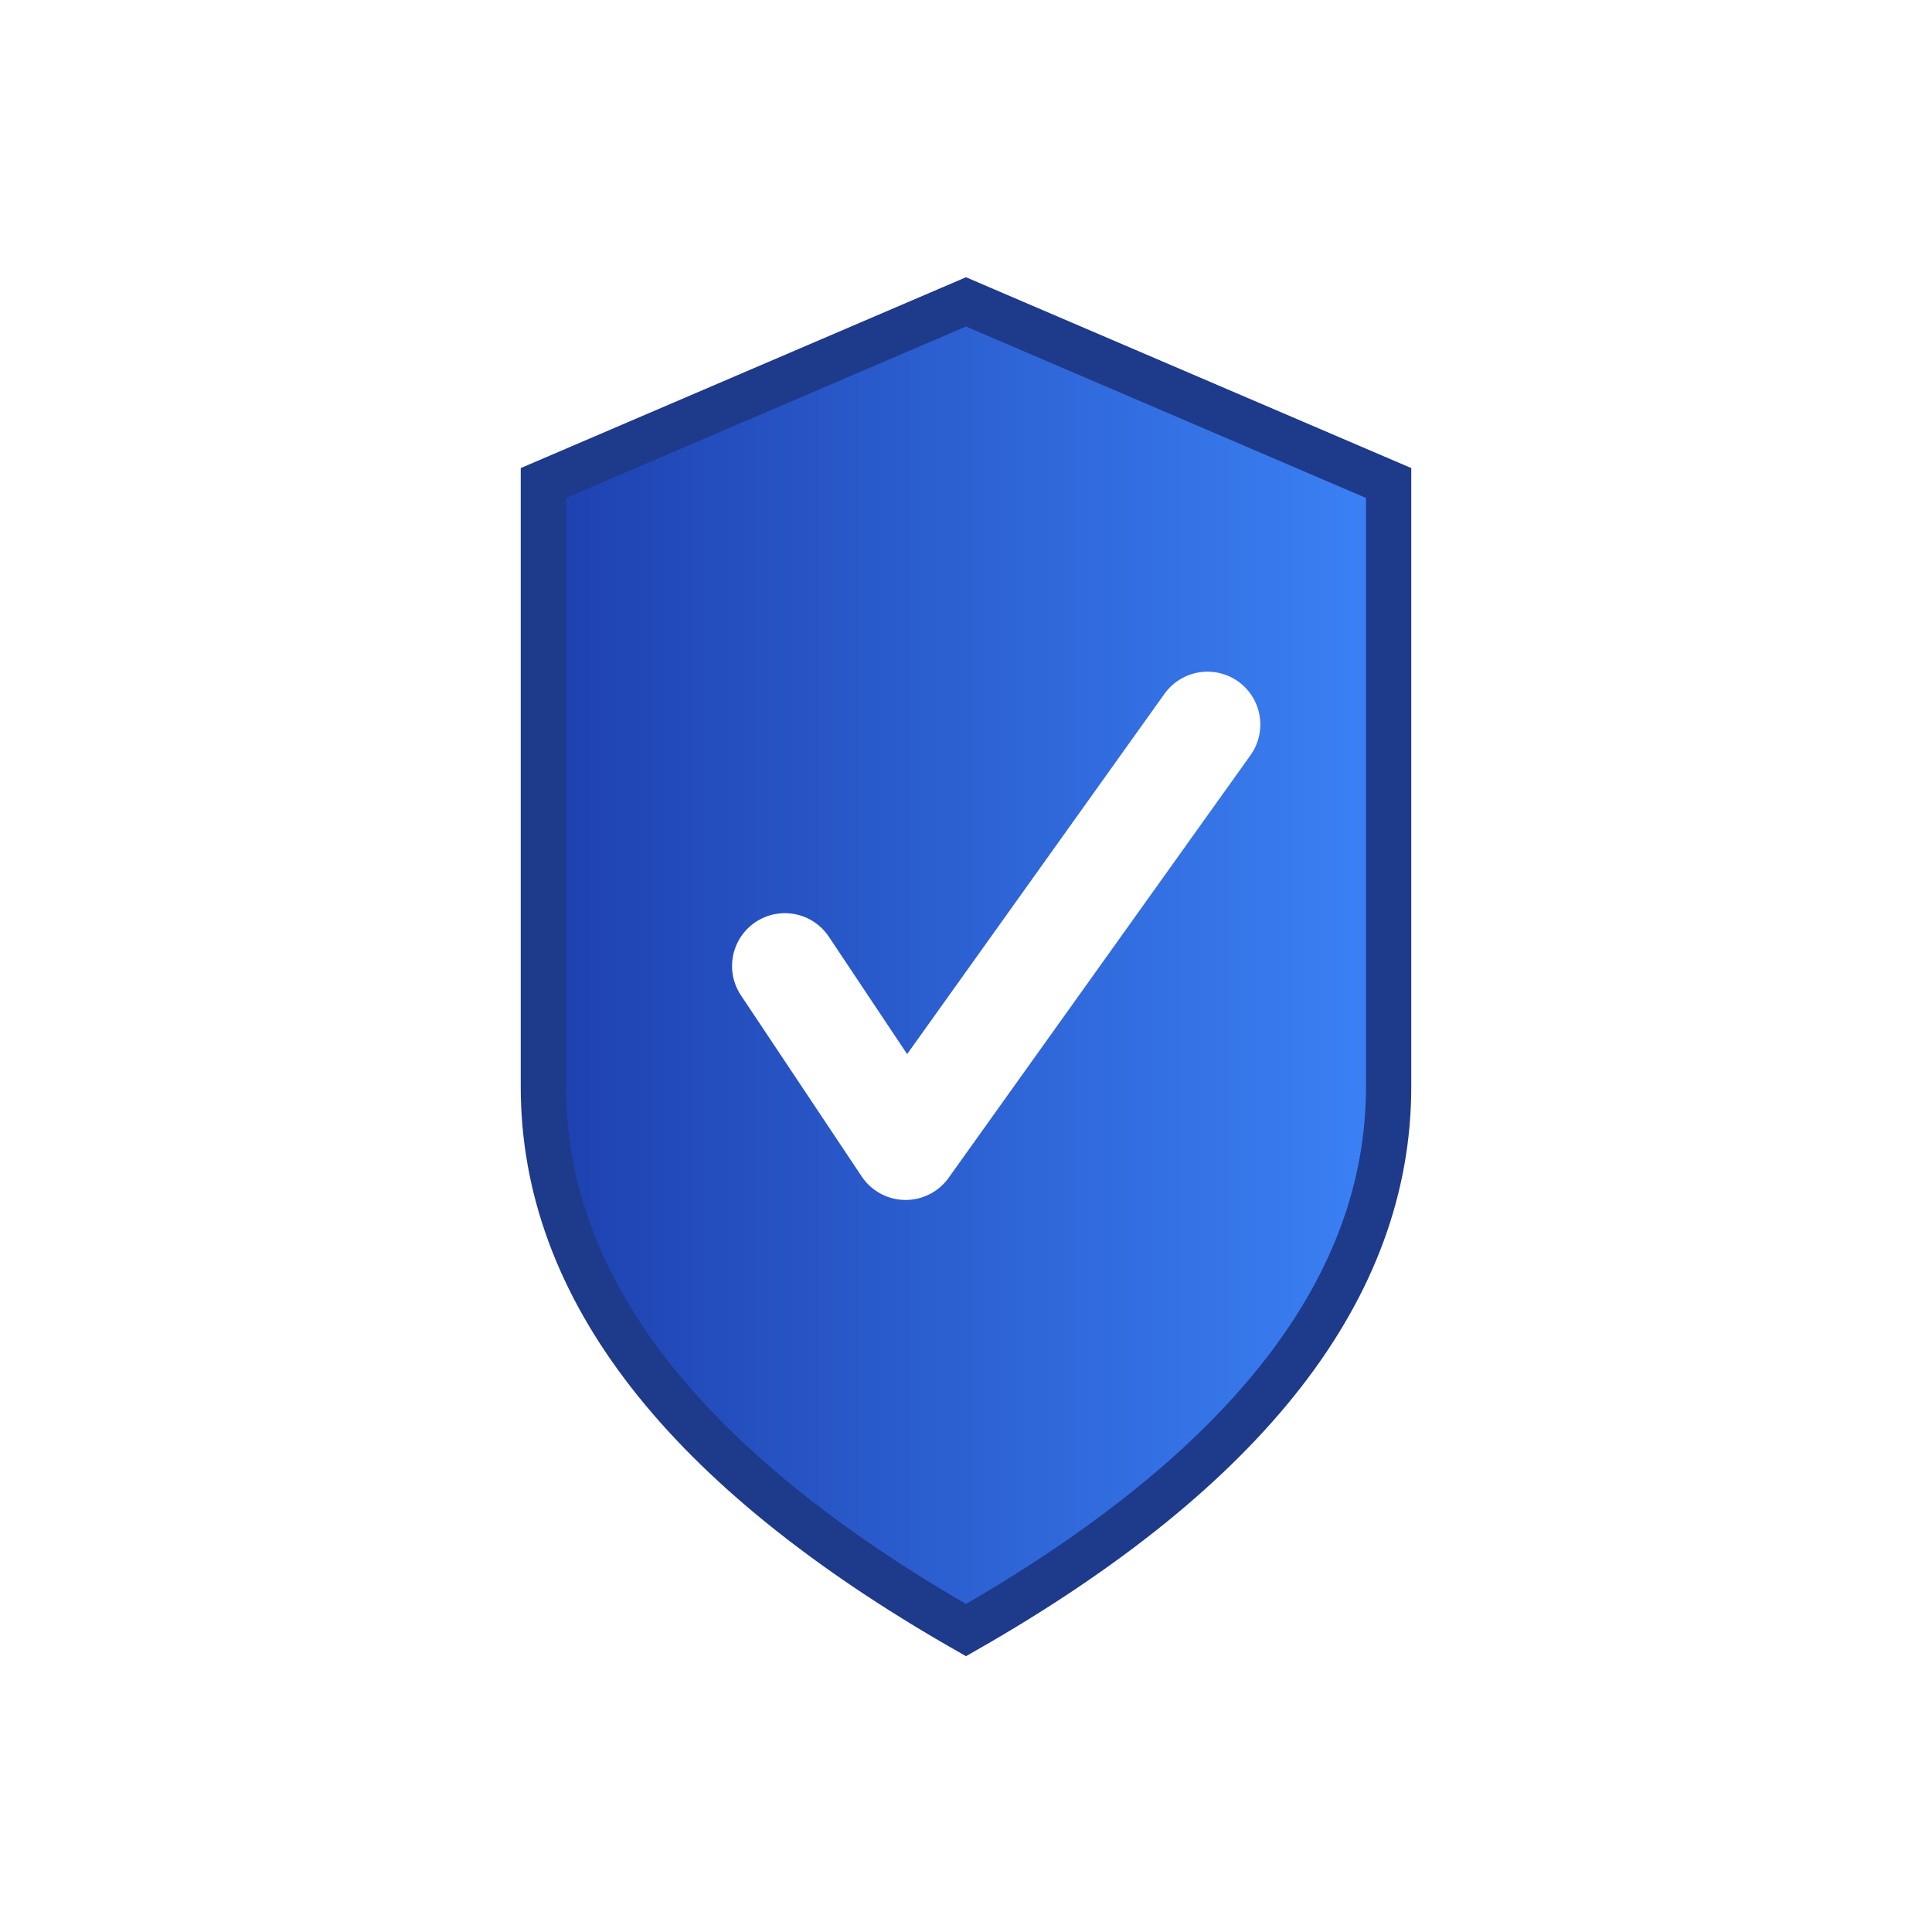
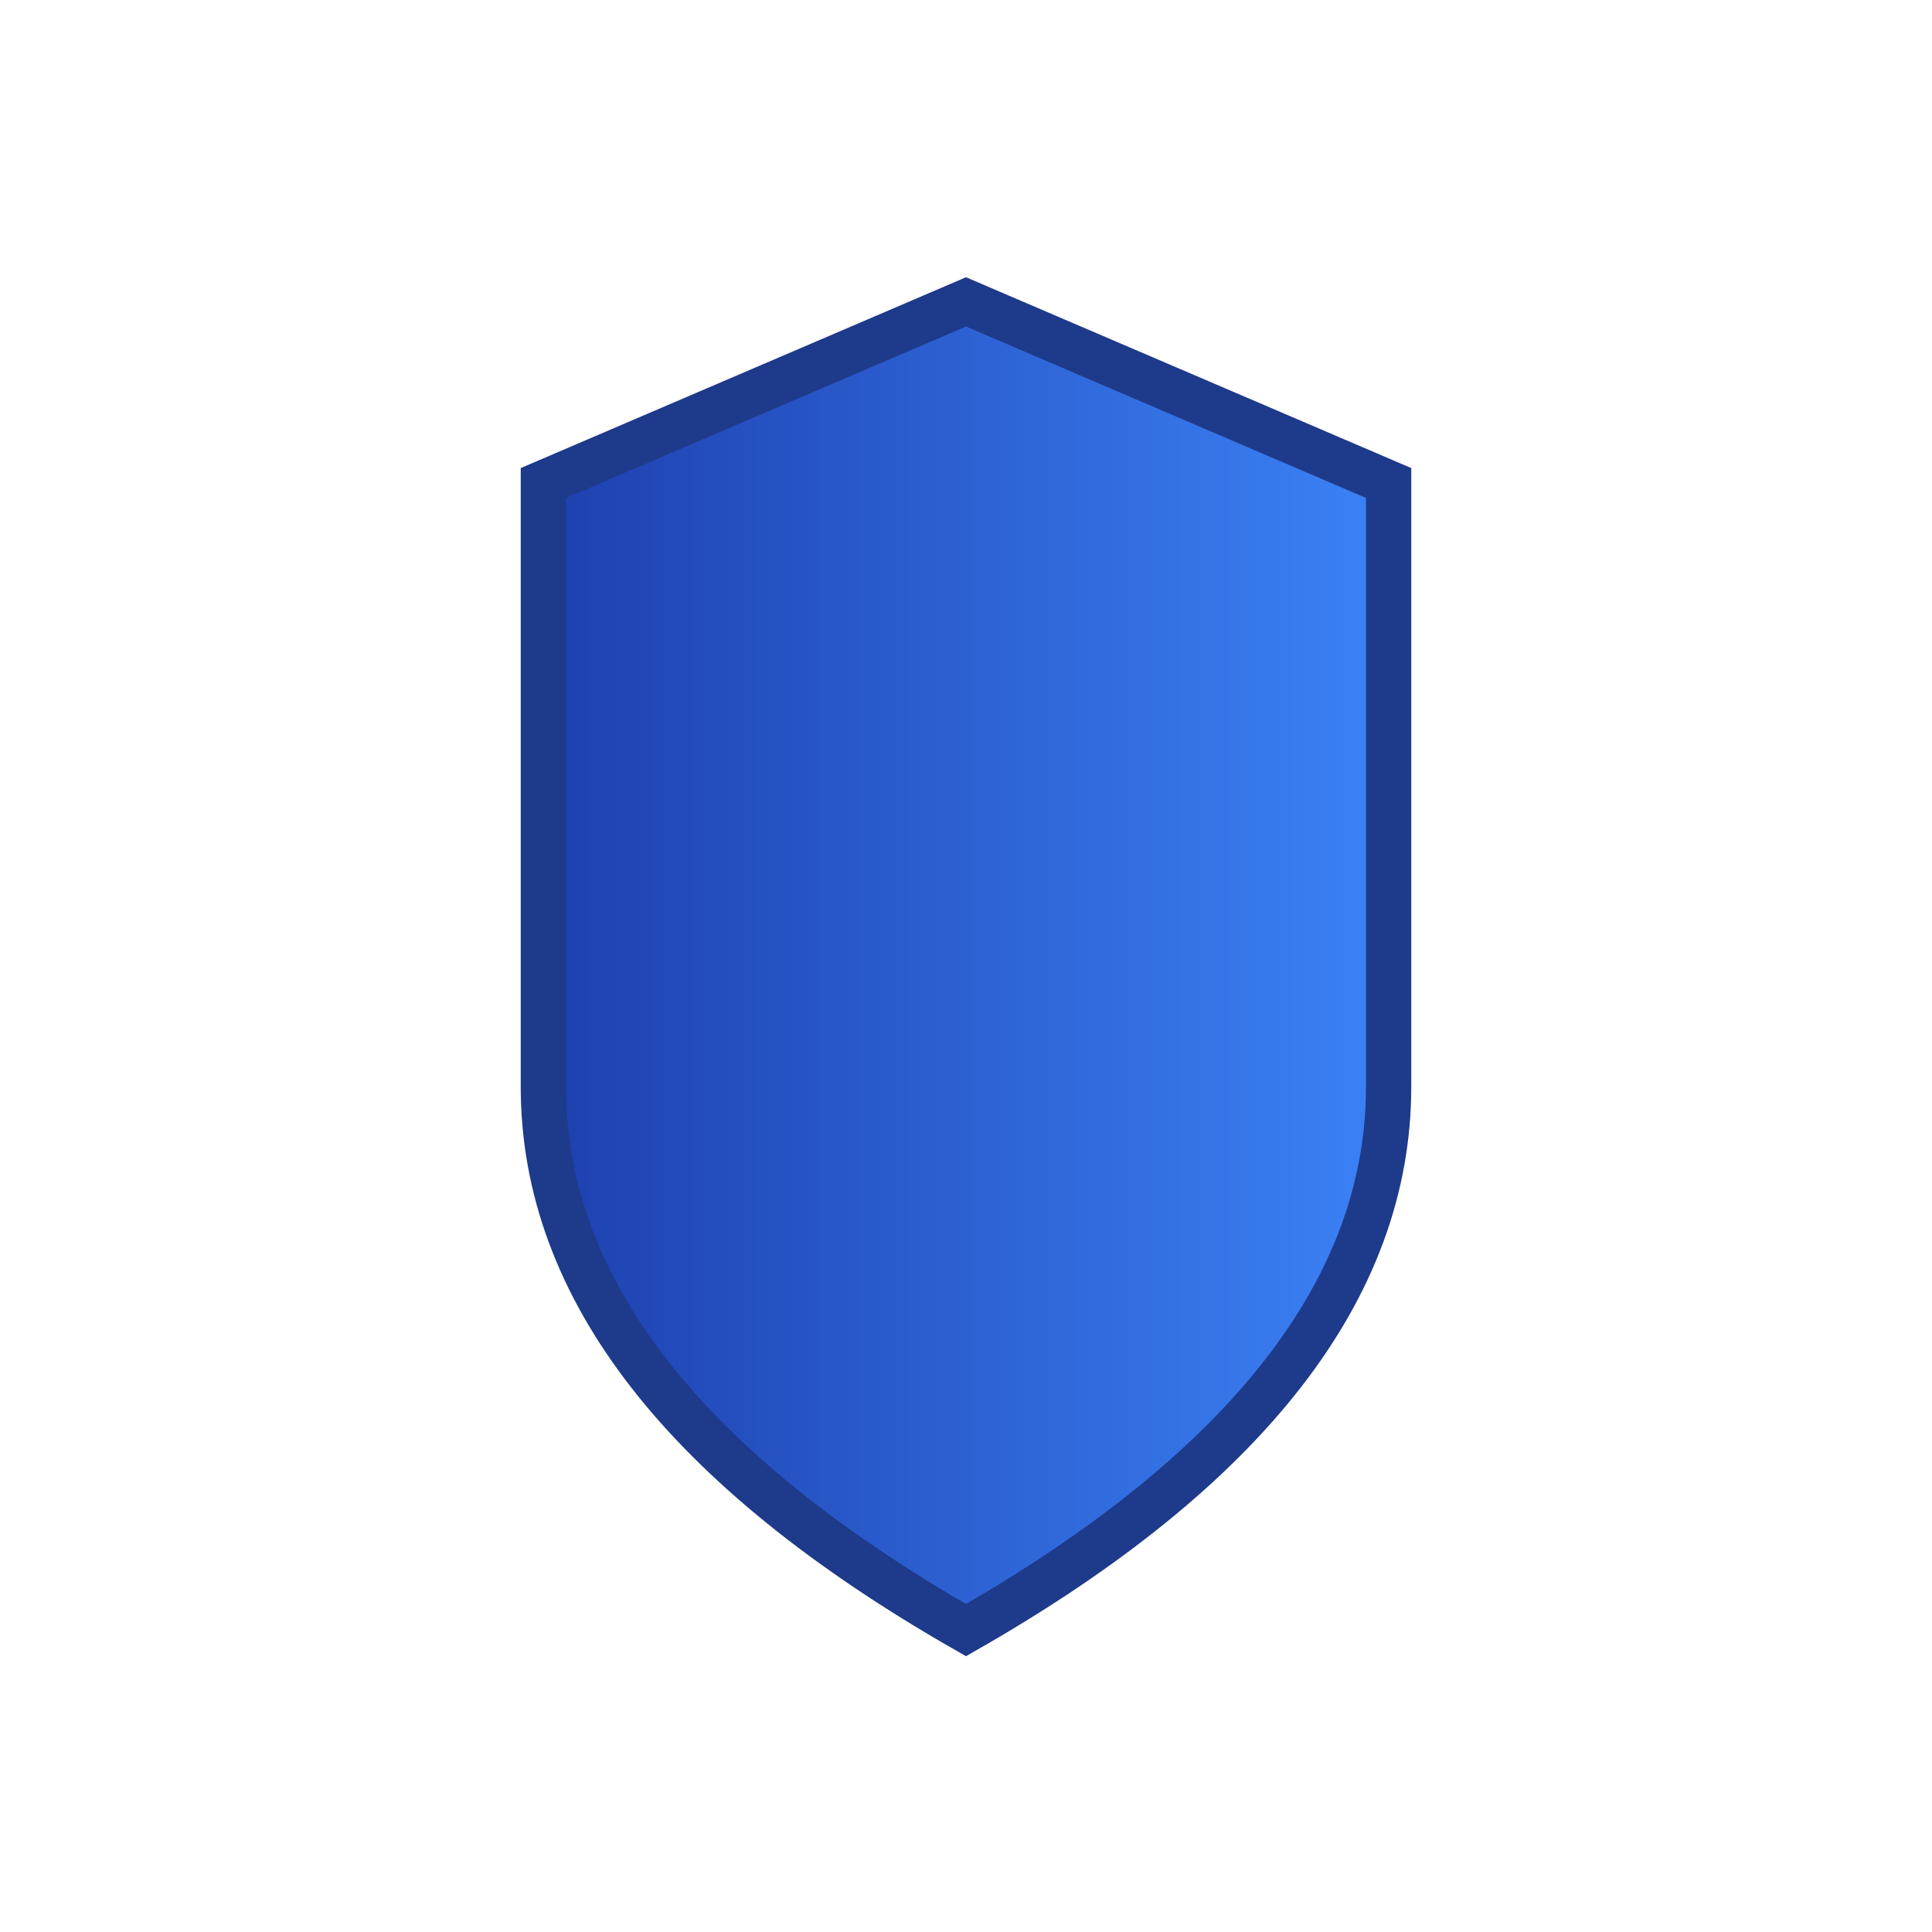
<svg xmlns="http://www.w3.org/2000/svg" data-bbox="0 0 64 64" viewBox="0 0 64 64" data-type="ugc">
  <g>
    <defs>
      <linearGradient id="b909249d-6f7f-450e-a3cf-770b30abc2e7">
        <stop stop-color="#1e40af" offset="0%" />
        <stop stop-color="#3b82f6" offset="100%" />
      </linearGradient>
    </defs>
    <path fill="#ffffff" d="M64 0v64H0V0z" />
    <path stroke-width="1.5" stroke="#1e3a8a" fill="url(#b909249d-6f7f-450e-a3cf-770b30abc2e7)" d="m0-22 14 6V4q0 10-14 18-14-8-14-18v-20Z" transform="translate(32 32)" />
-     <path stroke-linejoin="round" stroke-linecap="round" stroke-width="3.5" stroke="#ffffff" fill="none" d="m26 32 4 6 10-14" />
  </g>
</svg>